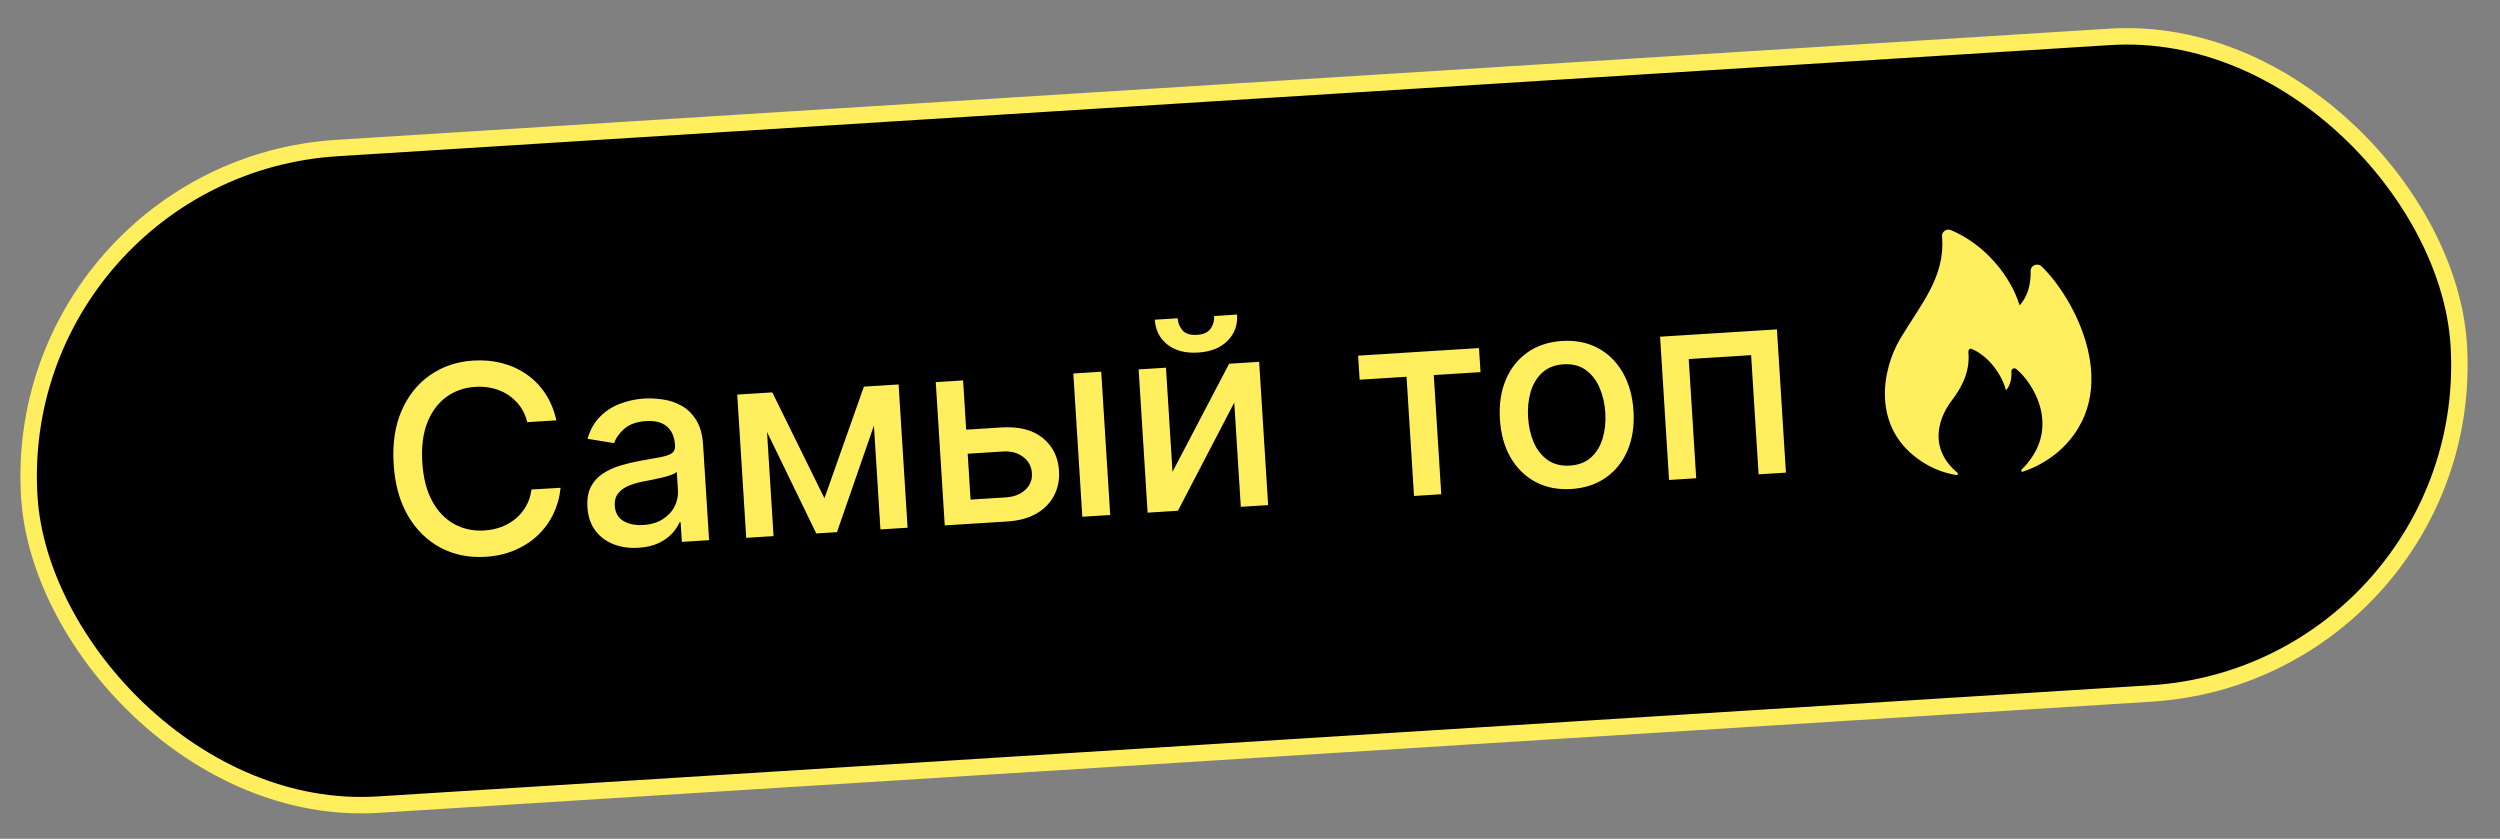
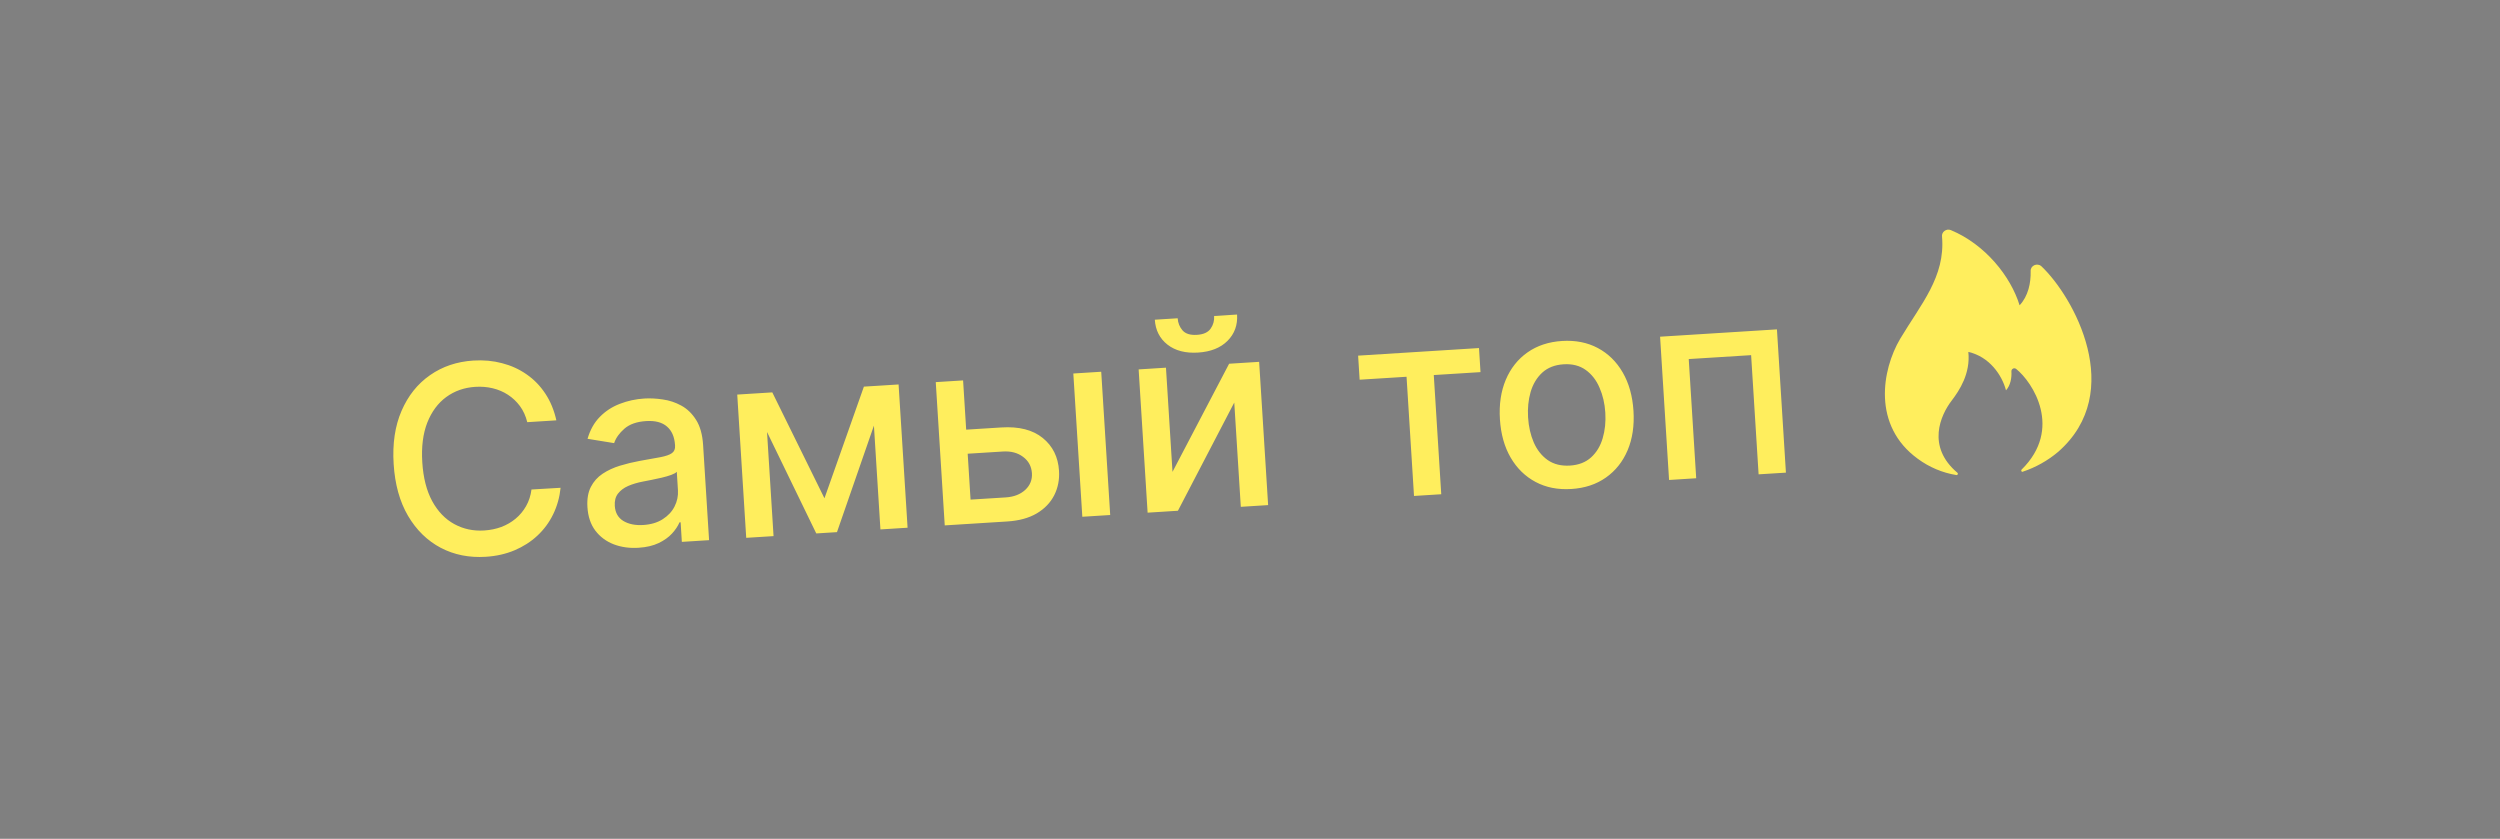
<svg xmlns="http://www.w3.org/2000/svg" width="152" height="51" viewBox="0 0 152 51" fill="none">
  <rect x="0" y="0" width="152" height="51" fill="#808080" stroke="none" />
-   <rect x="0.53" y="10.252" width="148" height="40" rx="20" transform="rotate(-3.588 0.53 10.252)" fill="black" stroke="#FFEE5D" />
  <path d="M33.827 25.557L32.057 25.668C31.966 25.294 31.818 24.969 31.615 24.693C31.412 24.418 31.169 24.188 30.889 24.005C30.608 23.821 30.298 23.689 29.959 23.607C29.623 23.526 29.27 23.497 28.9 23.52C28.231 23.562 27.642 23.768 27.134 24.138C26.63 24.507 26.244 25.026 25.979 25.696C25.718 26.365 25.616 27.168 25.675 28.106C25.734 29.051 25.935 29.839 26.279 30.471C26.625 31.102 27.074 31.567 27.624 31.866C28.174 32.166 28.78 32.295 29.442 32.253C29.808 32.23 30.153 32.159 30.476 32.041C30.802 31.918 31.093 31.749 31.349 31.536C31.606 31.323 31.817 31.068 31.985 30.773C32.156 30.474 32.266 30.137 32.314 29.762L34.084 29.657C34.025 30.233 33.875 30.77 33.633 31.267C33.394 31.761 33.074 32.194 32.672 32.569C32.274 32.939 31.811 33.236 31.282 33.459C30.753 33.682 30.17 33.813 29.531 33.853C28.525 33.916 27.614 33.734 26.798 33.307C25.982 32.876 25.319 32.229 24.809 31.365C24.303 30.501 24.011 29.451 23.934 28.215C23.856 26.975 24.016 25.897 24.414 24.98C24.812 24.059 25.389 23.336 26.145 22.811C26.902 22.281 27.781 21.985 28.782 21.922C29.399 21.883 29.979 21.936 30.523 22.081C31.071 22.221 31.569 22.448 32.017 22.761C32.466 23.071 32.845 23.461 33.155 23.931C33.465 24.397 33.689 24.939 33.827 25.557ZM38.826 33.304C38.274 33.339 37.768 33.268 37.309 33.092C36.85 32.912 36.478 32.634 36.193 32.257C35.911 31.88 35.752 31.406 35.716 30.835C35.685 30.344 35.755 29.933 35.924 29.604C36.093 29.274 36.332 29.007 36.642 28.802C36.952 28.596 37.302 28.434 37.693 28.314C38.084 28.195 38.484 28.098 38.893 28.023C39.411 27.93 39.831 27.854 40.154 27.796C40.477 27.734 40.709 27.653 40.85 27.553C40.992 27.453 41.057 27.301 41.044 27.097L41.041 27.057C41.01 26.562 40.846 26.187 40.55 25.932C40.256 25.677 39.836 25.567 39.288 25.601C38.717 25.637 38.275 25.792 37.962 26.066C37.652 26.336 37.445 26.628 37.339 26.942L35.723 26.679C35.879 26.138 36.128 25.693 36.471 25.345C36.817 24.993 37.223 24.729 37.69 24.552C38.157 24.37 38.653 24.263 39.179 24.23C39.527 24.209 39.898 24.227 40.292 24.286C40.691 24.341 41.067 24.465 41.42 24.659C41.778 24.853 42.079 25.143 42.323 25.53C42.567 25.914 42.709 26.423 42.749 27.058L43.112 32.842L41.456 32.946L41.382 31.755L41.313 31.759C41.218 31.985 41.067 32.211 40.861 32.437C40.655 32.662 40.384 32.856 40.049 33.017C39.714 33.178 39.306 33.274 38.826 33.304ZM39.109 31.92C39.578 31.891 39.973 31.773 40.294 31.567C40.618 31.361 40.858 31.103 41.014 30.793C41.172 30.48 41.241 30.151 41.219 29.807L41.149 28.684C41.092 28.748 40.979 28.812 40.808 28.876C40.641 28.936 40.449 28.992 40.232 29.043C40.015 29.091 39.803 29.137 39.597 29.18C39.391 29.219 39.219 29.253 39.08 29.281C38.754 29.343 38.458 29.432 38.191 29.547C37.929 29.662 37.723 29.817 37.572 30.013C37.424 30.204 37.36 30.451 37.379 30.754C37.405 31.173 37.58 31.481 37.904 31.677C38.227 31.869 38.629 31.95 39.109 31.92ZM50.127 30.296L52.525 23.507L53.988 23.416L50.888 32.354L49.629 32.433L45.51 23.947L46.956 23.857L50.127 30.296ZM46.486 23.886L47.032 32.596L45.37 32.7L44.824 23.99L46.486 23.886ZM53.53 32.189L52.984 23.479L54.634 23.375L55.181 32.085L53.53 32.189ZM58.358 26.147L60.887 25.989C61.953 25.922 62.79 26.135 63.398 26.628C64.006 27.122 64.336 27.786 64.388 28.621C64.422 29.166 64.324 29.663 64.095 30.114C63.865 30.565 63.51 30.933 63.031 31.217C62.551 31.498 61.956 31.66 61.245 31.705L57.44 31.944L56.894 23.233L58.556 23.129L59.01 30.376L61.154 30.242C61.641 30.211 62.034 30.059 62.332 29.787C62.63 29.51 62.766 29.173 62.741 28.776C62.715 28.356 62.536 28.024 62.206 27.779C61.876 27.53 61.466 27.421 60.979 27.452L58.45 27.61L58.358 26.147ZM65.805 31.419L65.258 22.709L66.954 22.602L67.5 31.313L65.805 31.419ZM71.288 28.69L74.73 22.115L76.556 22L77.102 30.71L75.441 30.815L75.043 24.475L71.618 31.054L69.775 31.17L69.229 22.46L70.891 22.355L71.288 28.69ZM73.819 19.212L75.214 19.124C75.254 19.763 75.06 20.297 74.631 20.726C74.206 21.151 73.61 21.388 72.843 21.436C72.079 21.484 71.46 21.324 70.985 20.955C70.51 20.582 70.253 20.077 70.213 19.438L71.602 19.351C71.62 19.634 71.719 19.88 71.899 20.089C72.079 20.294 72.371 20.384 72.775 20.359C73.172 20.334 73.449 20.208 73.606 19.982C73.766 19.756 73.837 19.499 73.819 19.212ZM82.665 23.086L82.574 21.623L89.923 21.162L90.015 22.625L87.174 22.803L87.628 30.05L85.972 30.154L85.518 22.907L82.665 23.086ZM95.537 29.731C94.721 29.782 93.996 29.64 93.364 29.303C92.732 28.967 92.227 28.473 91.848 27.822C91.469 27.17 91.252 26.394 91.195 25.494C91.138 24.591 91.257 23.79 91.551 23.092C91.845 22.395 92.285 21.839 92.87 21.427C93.455 21.015 94.156 20.783 94.973 20.731C95.789 20.68 96.514 20.823 97.146 21.159C97.778 21.495 98.283 21.991 98.662 22.646C99.041 23.302 99.259 24.081 99.316 24.985C99.372 25.885 99.253 26.682 98.959 27.376C98.665 28.07 98.225 28.623 97.64 29.035C97.055 29.448 96.354 29.68 95.537 29.731ZM95.454 28.307C95.983 28.274 96.412 28.107 96.743 27.805C97.073 27.503 97.307 27.115 97.444 26.64C97.585 26.164 97.638 25.646 97.603 25.087C97.568 24.531 97.451 24.026 97.251 23.572C97.056 23.113 96.775 22.753 96.409 22.491C96.044 22.23 95.597 22.116 95.067 22.149C94.534 22.182 94.101 22.352 93.767 22.657C93.437 22.963 93.202 23.355 93.061 23.834C92.924 24.31 92.873 24.825 92.907 25.381C92.942 25.941 93.058 26.448 93.253 26.902C93.453 27.357 93.735 27.713 94.1 27.971C94.469 28.228 94.92 28.34 95.454 28.307ZM101.479 29.182L100.933 20.471L108.038 20.026L108.584 28.736L106.923 28.84L106.468 21.593L102.675 21.831L103.129 29.078L101.479 29.182Z" fill="#FFEE5D" />
-   <path d="M116.604 27.896C117.295 28.405 118.096 28.744 118.942 28.883C119.024 28.904 119.071 28.796 119.014 28.747C117.119 27.151 117.985 25.241 118.658 24.362C119.137 23.734 119.812 22.708 119.675 21.397C119.667 21.265 119.795 21.152 119.906 21.224C120.953 21.686 121.719 22.799 121.965 23.733C122.24 23.426 122.319 22.972 122.294 22.578C122.286 22.447 122.439 22.331 122.579 22.428C123.594 23.235 125.432 26.075 122.911 28.554C122.861 28.611 122.921 28.713 122.973 28.683C123.768 28.42 124.506 28.006 125.145 27.465C129.281 23.828 126.078 18.04 124.113 16.185C123.859 15.963 123.442 16.147 123.464 16.489C123.481 17.201 123.318 18.002 122.791 18.563C122.252 16.803 120.702 14.862 118.612 13.991C118.338 13.876 118.031 14.106 118.076 14.394C118.282 16.835 116.789 18.491 115.529 20.602C114.416 22.492 113.826 25.88 116.604 27.896Z" fill="#FFEE5D" />
+   <path d="M116.604 27.896C117.295 28.405 118.096 28.744 118.942 28.883C119.024 28.904 119.071 28.796 119.014 28.747C117.119 27.151 117.985 25.241 118.658 24.362C119.137 23.734 119.812 22.708 119.675 21.397C120.953 21.686 121.719 22.799 121.965 23.733C122.24 23.426 122.319 22.972 122.294 22.578C122.286 22.447 122.439 22.331 122.579 22.428C123.594 23.235 125.432 26.075 122.911 28.554C122.861 28.611 122.921 28.713 122.973 28.683C123.768 28.42 124.506 28.006 125.145 27.465C129.281 23.828 126.078 18.04 124.113 16.185C123.859 15.963 123.442 16.147 123.464 16.489C123.481 17.201 123.318 18.002 122.791 18.563C122.252 16.803 120.702 14.862 118.612 13.991C118.338 13.876 118.031 14.106 118.076 14.394C118.282 16.835 116.789 18.491 115.529 20.602C114.416 22.492 113.826 25.88 116.604 27.896Z" fill="#FFEE5D" />
</svg>